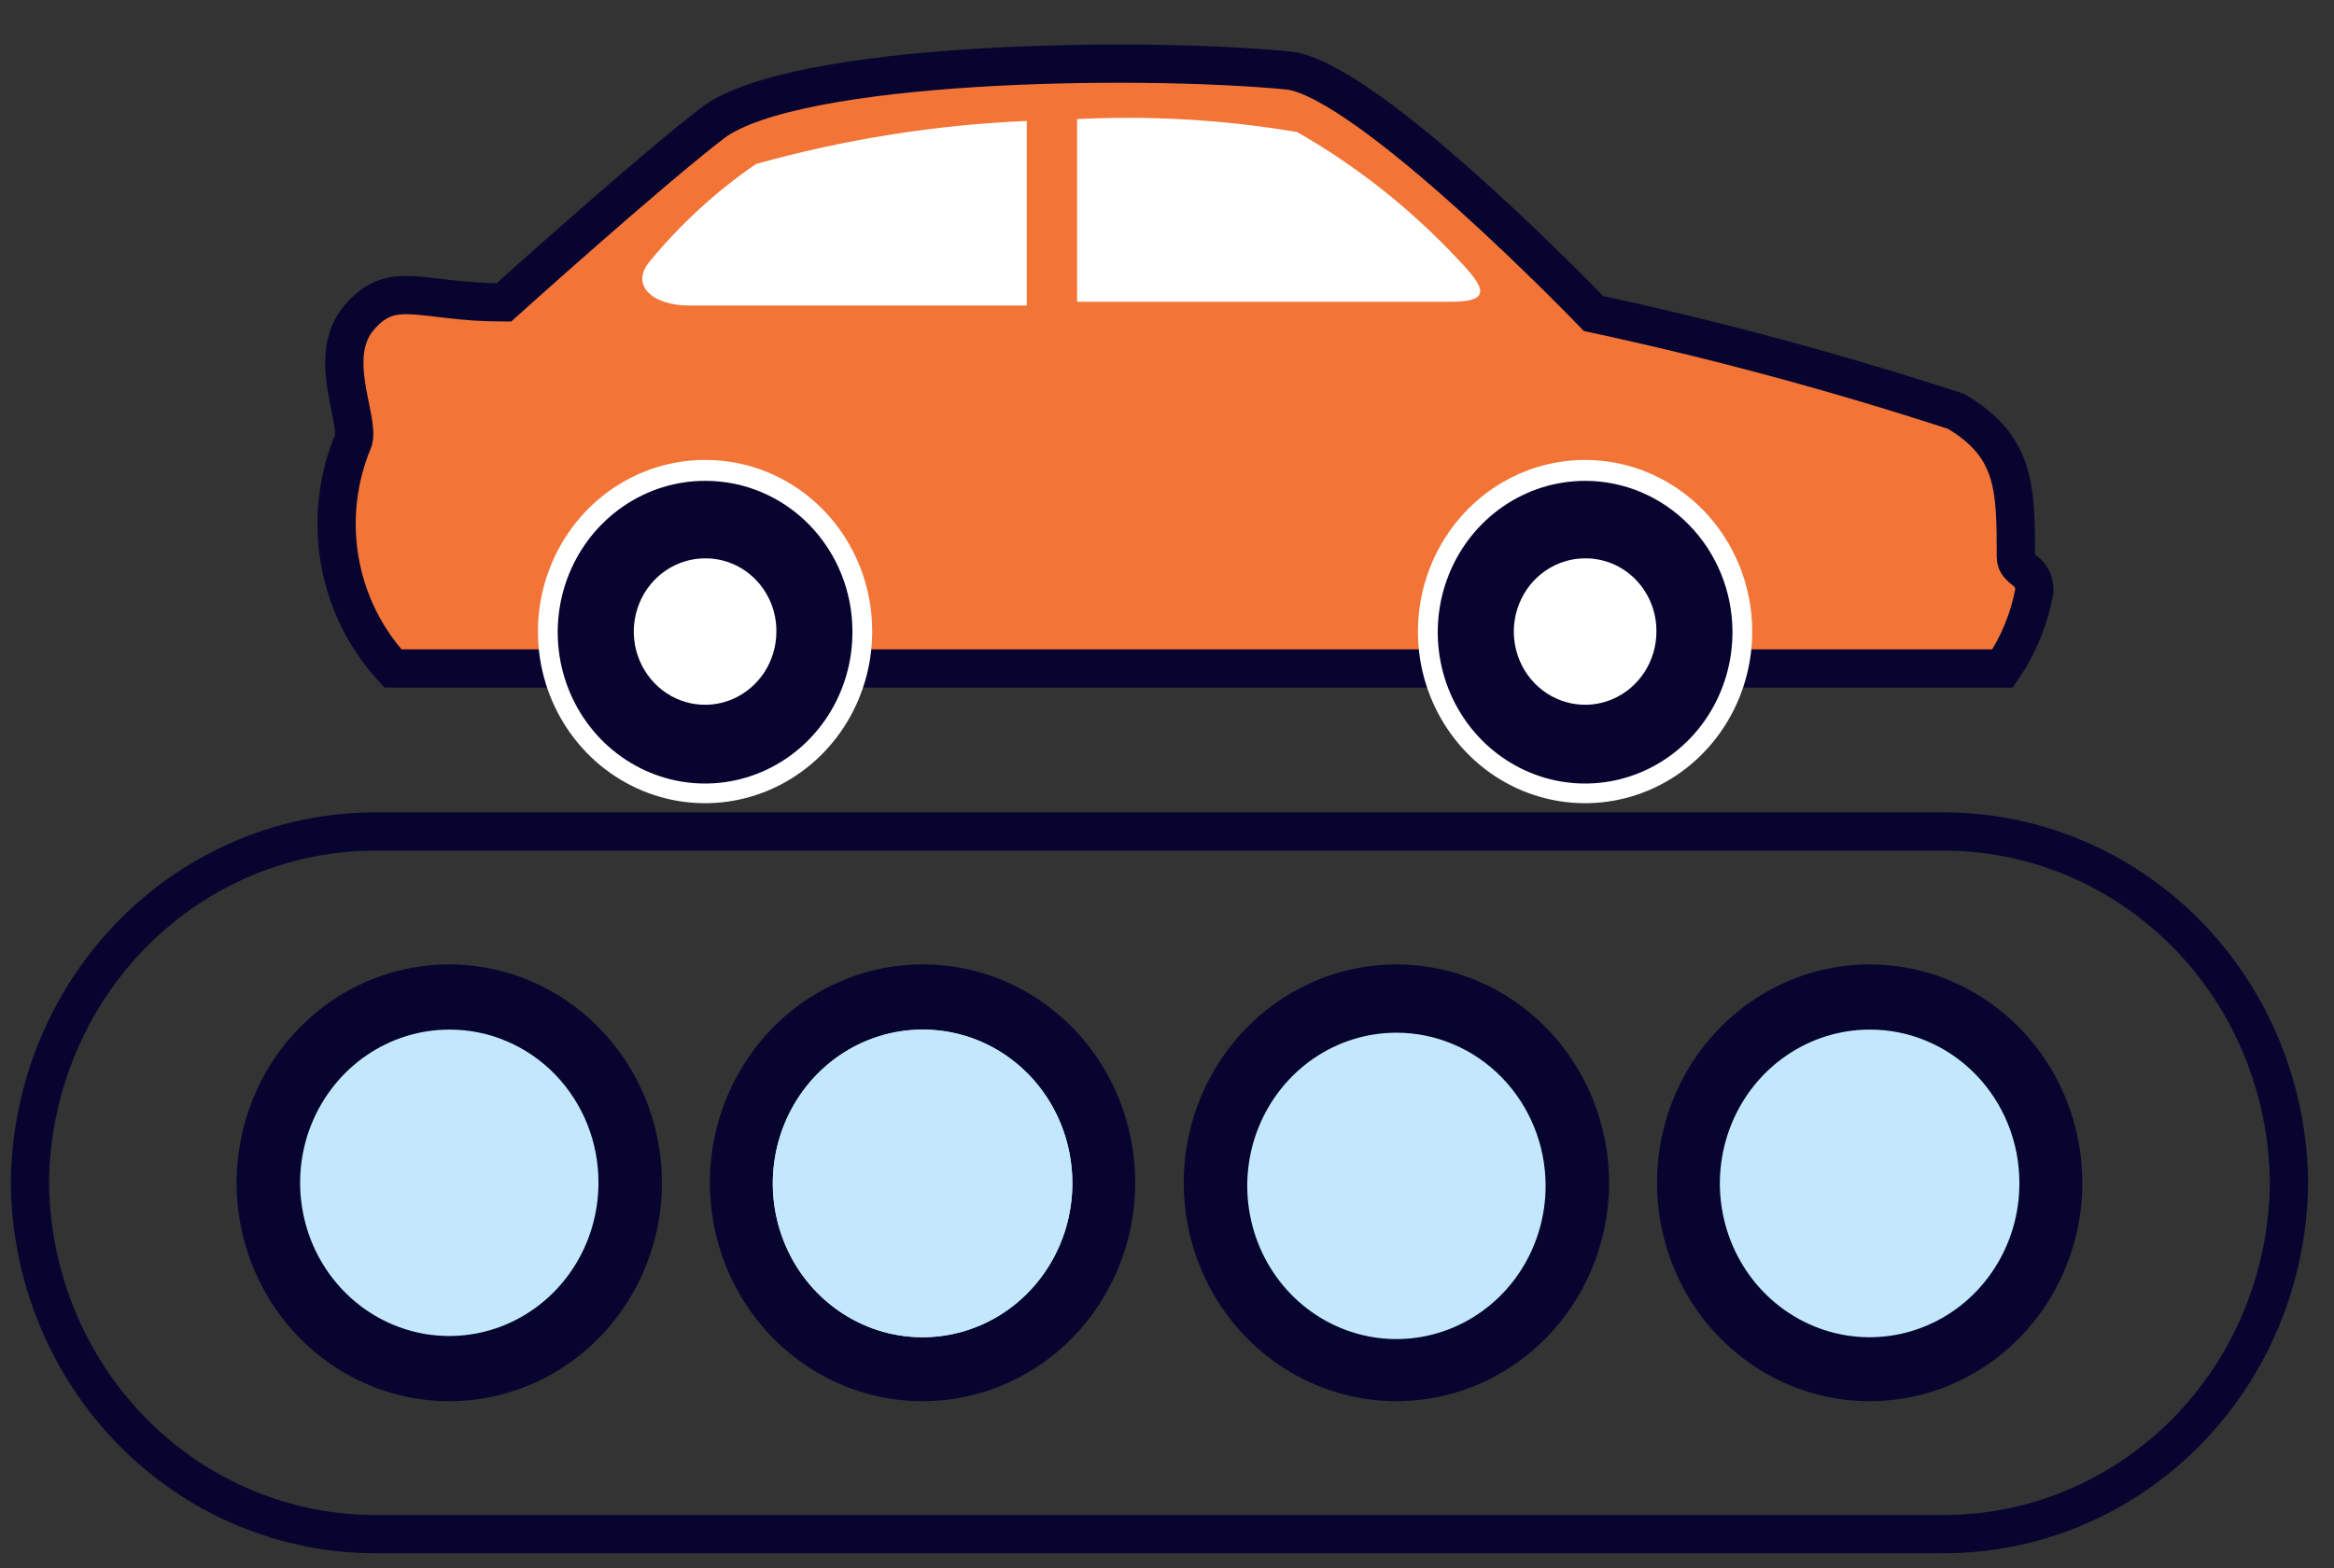
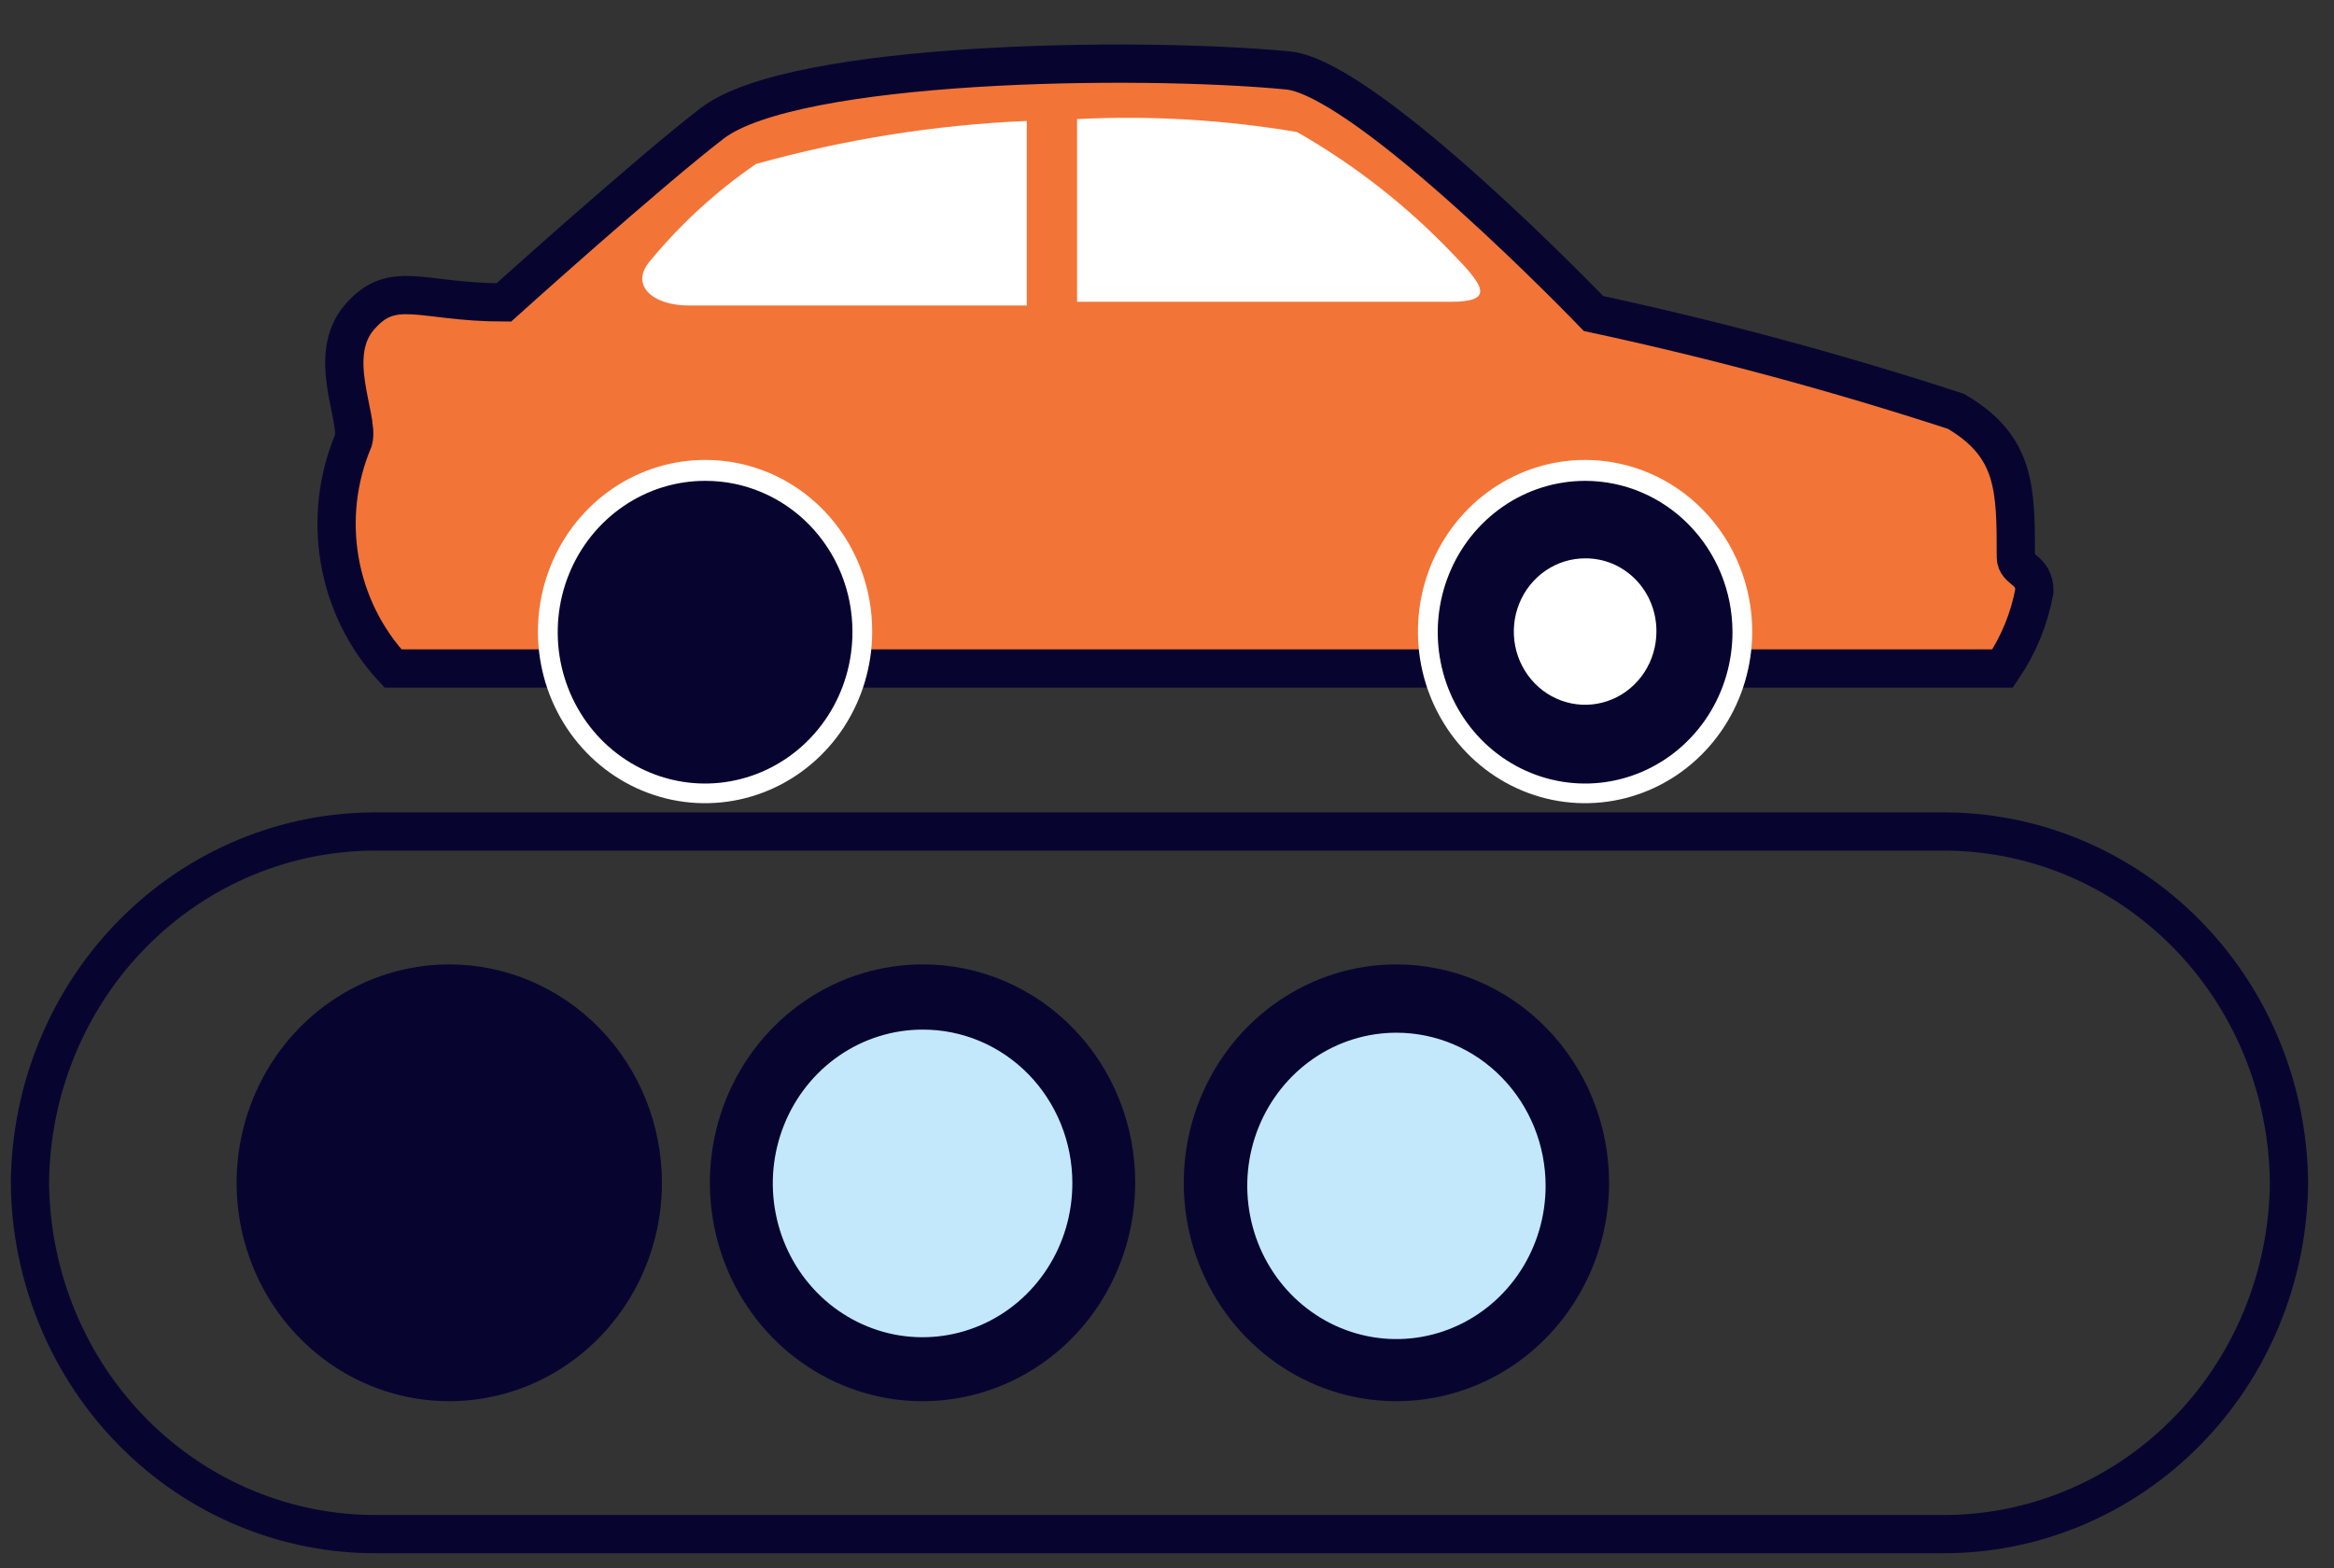
<svg xmlns="http://www.w3.org/2000/svg" width="61" height="41" viewBox="0 0 61 41" fill="none">
  <rect x="0" y="0" width="61" height="41" fill="#333333" stroke="none" />
  <g clip-path="url(#clip0_1502_12125)">
    <path d="M13.168 7.906C10.992 7.906 10.271 7.279 9.395 8.292C8.518 9.306 9.395 10.93 9.238 11.509C8.82 12.498 8.696 13.591 8.879 14.652C9.063 15.714 9.547 16.696 10.271 17.476H52.34C52.753 16.868 53.036 16.178 53.17 15.45C53.17 14.87 52.685 14.919 52.685 14.565C52.685 12.78 52.685 11.67 51.119 10.753C48.005 9.737 44.844 8.884 41.647 8.196C41.647 8.196 35.776 2.084 33.678 1.843C29.654 1.457 20.777 1.601 18.632 3.21C16.972 4.48 13.168 7.906 13.168 7.906Z" fill="#F37437" stroke="#070530" stroke-miterlimit="10" />
-     <path d="M28.15 3.113C30.072 3.017 31.998 3.13 33.896 3.451C35.409 4.312 36.791 5.396 37.998 6.668C38.812 7.504 39.047 7.89 37.904 7.89H28.15V3.113Z" fill="white" />
+     <path d="M28.15 3.113C30.072 3.017 31.998 3.13 33.896 3.451C35.409 4.312 36.791 5.396 37.998 6.668C38.812 7.504 39.047 7.89 37.904 7.89H28.15Z" fill="white" />
    <path d="M26.835 3.162C24.442 3.264 22.069 3.642 19.758 4.287C18.717 5.001 17.779 5.862 16.971 6.845C16.47 7.456 17.05 7.987 18.005 7.987H26.835V3.162Z" fill="white" />
    <path d="M22.795 16.511C22.795 17.399 22.538 18.267 22.058 19.006C21.577 19.744 20.894 20.319 20.095 20.658C19.296 20.997 18.416 21.085 17.569 20.911C16.721 20.736 15.943 20.308 15.332 19.678C14.722 19.049 14.307 18.248 14.141 17.377C13.974 16.505 14.063 15.602 14.396 14.783C14.729 13.963 15.291 13.263 16.011 12.772C16.732 12.281 17.578 12.021 18.442 12.024C19.015 12.024 19.583 12.14 20.112 12.366C20.641 12.591 21.121 12.922 21.526 13.339C21.93 13.756 22.25 14.251 22.468 14.795C22.686 15.339 22.797 15.922 22.795 16.511Z" fill="white" />
    <path d="M22.279 16.511C22.282 17.295 22.059 18.062 21.637 18.715C21.215 19.368 20.613 19.878 19.909 20.179C19.204 20.481 18.429 20.561 17.68 20.409C16.931 20.256 16.244 19.879 15.704 19.325C15.165 18.77 14.797 18.064 14.649 17.295C14.501 16.526 14.579 15.729 14.872 15.006C15.166 14.282 15.662 13.664 16.298 13.231C16.933 12.797 17.68 12.567 18.443 12.571C19.461 12.571 20.436 12.986 21.156 13.725C21.875 14.464 22.279 15.466 22.279 16.511Z" fill="#070530" />
-     <path d="M20.291 16.511C20.291 16.89 20.181 17.261 19.976 17.576C19.77 17.891 19.478 18.136 19.137 18.281C18.796 18.425 18.42 18.462 18.058 18.387C17.697 18.312 17.364 18.128 17.105 17.859C16.845 17.589 16.669 17.247 16.598 16.875C16.528 16.502 16.567 16.117 16.711 15.767C16.854 15.418 17.096 15.12 17.404 14.912C17.712 14.704 18.074 14.594 18.443 14.597C18.687 14.597 18.929 14.647 19.154 14.743C19.379 14.839 19.583 14.981 19.755 15.159C19.927 15.337 20.063 15.548 20.155 15.78C20.247 16.012 20.293 16.261 20.291 16.511Z" fill="white" />
    <path d="M45.795 16.511C45.795 17.398 45.539 18.266 45.059 19.004C44.579 19.742 43.897 20.317 43.098 20.657C42.3 20.996 41.422 21.085 40.575 20.912C39.727 20.739 38.949 20.312 38.338 19.684C37.727 19.056 37.311 18.257 37.142 17.387C36.974 16.516 37.06 15.614 37.391 14.794C37.722 13.974 38.282 13.273 39 12.78C39.718 12.287 40.563 12.024 41.427 12.024C42.585 12.024 43.696 12.496 44.516 13.338C45.335 14.18 45.795 15.321 45.795 16.511Z" fill="white" />
    <path d="M45.279 16.511C45.282 17.294 45.059 18.061 44.638 18.714C44.216 19.366 43.616 19.876 42.912 20.178C42.209 20.48 41.434 20.561 40.686 20.41C39.938 20.259 39.25 19.883 38.71 19.331C38.17 18.778 37.801 18.073 37.651 17.305C37.501 16.537 37.577 15.741 37.868 15.017C38.159 14.293 38.653 13.674 39.286 13.239C39.92 12.803 40.665 12.571 41.428 12.571C42.446 12.57 43.424 12.985 44.145 13.724C44.867 14.462 45.275 15.464 45.279 16.511Z" fill="#070530" />
    <path d="M43.291 16.511C43.291 16.89 43.181 17.26 42.977 17.574C42.772 17.889 42.481 18.134 42.141 18.279C41.8 18.424 41.425 18.462 41.064 18.388C40.703 18.314 40.371 18.132 40.11 17.864C39.85 17.597 39.672 17.256 39.6 16.884C39.528 16.513 39.565 16.128 39.706 15.779C39.847 15.429 40.086 15.13 40.392 14.92C40.699 14.709 41.059 14.597 41.428 14.597C41.673 14.595 41.916 14.643 42.143 14.738C42.37 14.834 42.576 14.975 42.75 15.153C42.923 15.331 43.06 15.543 43.153 15.776C43.246 16.009 43.293 16.259 43.291 16.511Z" fill="white" />
    <path d="M59.824 30.922C59.813 32.139 59.57 33.341 59.107 34.461C58.645 35.581 57.972 36.596 57.127 37.449C56.282 38.302 55.282 38.976 54.184 39.431C53.086 39.887 51.911 40.116 50.727 40.106H9.88C8.695 40.116 7.521 39.887 6.423 39.431C5.324 38.976 4.324 38.302 3.48 37.449C2.635 36.596 1.962 35.581 1.5 34.461C1.037 33.341 0.793 32.139 0.783 30.922C0.793 29.705 1.037 28.503 1.5 27.383C1.962 26.263 2.635 25.247 3.48 24.395C4.324 23.542 5.324 22.868 6.423 22.413C7.521 21.957 8.695 21.728 9.88 21.738H50.727C51.911 21.728 53.086 21.957 54.184 22.413C55.282 22.868 56.282 23.542 57.127 24.395C57.972 25.247 58.645 26.263 59.107 27.383C59.57 28.503 59.813 29.705 59.824 30.922Z" stroke="#070530" stroke-miterlimit="10" />
    <path d="M17.3 30.922C17.3 32.051 16.974 33.155 16.363 34.094C15.752 35.033 14.884 35.765 13.869 36.197C12.853 36.629 11.736 36.742 10.657 36.522C9.579 36.302 8.589 35.758 7.812 34.959C7.034 34.161 6.505 33.143 6.29 32.036C6.076 30.928 6.186 29.78 6.607 28.737C7.027 27.694 7.74 26.802 8.654 26.174C9.568 25.547 10.642 25.212 11.742 25.212C13.216 25.212 14.629 25.814 15.672 26.885C16.714 27.955 17.3 29.408 17.3 30.922Z" fill="#070530" />
-     <path d="M15.641 30.922C15.641 31.714 15.412 32.488 14.984 33.147C14.555 33.806 13.946 34.319 13.234 34.622C12.522 34.925 11.738 35.004 10.982 34.85C10.225 34.695 9.531 34.314 8.986 33.754C8.44 33.194 8.069 32.48 7.919 31.703C7.768 30.926 7.845 30.121 8.14 29.389C8.436 28.658 8.935 28.032 9.576 27.592C10.217 27.152 10.971 26.917 11.742 26.917C12.255 26.915 12.763 27.017 13.236 27.218C13.71 27.418 14.141 27.713 14.503 28.085C14.866 28.458 15.153 28.9 15.348 29.387C15.543 29.874 15.643 30.395 15.641 30.922Z" fill="#C3E8FB" />
-     <path d="M54.423 30.922C54.423 32.051 54.097 33.155 53.486 34.094C52.875 35.033 52.007 35.765 50.992 36.197C49.976 36.629 48.858 36.742 47.78 36.522C46.702 36.302 45.712 35.758 44.935 34.959C44.157 34.161 43.628 33.143 43.413 32.036C43.199 30.928 43.309 29.78 43.73 28.737C44.15 27.694 44.863 26.802 45.777 26.174C46.691 25.547 47.765 25.212 48.865 25.212C50.339 25.212 51.752 25.814 52.795 26.885C53.837 27.955 54.423 29.408 54.423 30.922Z" fill="#070530" />
-     <path d="M52.777 30.922C52.781 31.718 52.554 32.497 52.125 33.16C51.697 33.824 51.087 34.342 50.372 34.648C49.657 34.955 48.87 35.037 48.109 34.884C47.349 34.73 46.65 34.349 46.101 33.787C45.552 33.225 45.178 32.509 45.026 31.728C44.873 30.948 44.95 30.139 45.246 29.403C45.541 28.667 46.043 28.038 46.687 27.596C47.331 27.153 48.089 26.917 48.863 26.917C49.377 26.915 49.885 27.017 50.36 27.217C50.835 27.418 51.266 27.712 51.63 28.084C51.994 28.456 52.282 28.899 52.479 29.386C52.676 29.873 52.777 30.395 52.777 30.922Z" fill="#C3E8FB" />
    <path d="M42.054 30.922C42.054 32.051 41.728 33.155 41.117 34.094C40.506 35.033 39.638 35.765 38.623 36.197C37.607 36.629 36.489 36.742 35.411 36.522C34.333 36.302 33.343 35.758 32.565 34.959C31.788 34.161 31.259 33.143 31.044 32.036C30.83 30.928 30.94 29.78 31.361 28.737C31.781 27.694 32.494 26.802 33.408 26.174C34.322 25.547 35.396 25.212 36.495 25.212C37.225 25.212 37.948 25.36 38.623 25.647C39.297 25.934 39.91 26.354 40.426 26.885C40.942 27.415 41.351 28.044 41.63 28.737C41.91 29.43 42.054 30.172 42.054 30.922Z" fill="#070530" />
    <path d="M40.395 31.002C40.395 31.794 40.166 32.569 39.738 33.227C39.309 33.886 38.7 34.399 37.988 34.702C37.276 35.005 36.492 35.085 35.736 34.93C34.979 34.776 34.285 34.394 33.739 33.834C33.194 33.274 32.823 32.56 32.673 31.784C32.522 31.007 32.599 30.202 32.894 29.47C33.19 28.738 33.689 28.113 34.33 27.672C34.971 27.232 35.725 26.998 36.496 26.998C37.53 26.998 38.522 27.419 39.253 28.171C39.984 28.922 40.395 29.94 40.395 31.002Z" fill="#C3E8FB" />
    <path d="M29.669 30.922C29.669 32.052 29.342 33.157 28.731 34.096C28.12 35.035 27.251 35.767 26.234 36.199C25.218 36.63 24.099 36.742 23.021 36.521C21.942 36.299 20.952 35.754 20.175 34.954C19.398 34.154 18.87 33.135 18.658 32.026C18.445 30.917 18.557 29.769 18.98 28.726C19.403 27.683 20.118 26.792 21.034 26.167C21.95 25.541 23.026 25.209 24.126 25.212C24.856 25.212 25.578 25.36 26.251 25.647C26.924 25.934 27.536 26.355 28.051 26.886C28.566 27.416 28.974 28.046 29.251 28.738C29.529 29.431 29.671 30.173 29.669 30.922Z" fill="#070530" />
-     <path d="M28.026 30.922C28.029 31.718 27.802 32.497 27.373 33.16C26.945 33.824 26.335 34.342 25.62 34.648C24.905 34.955 24.118 35.037 23.357 34.884C22.597 34.73 21.898 34.349 21.349 33.787C20.8 33.225 20.426 32.509 20.274 31.728C20.121 30.948 20.198 30.139 20.494 29.403C20.79 28.667 21.291 28.038 21.935 27.596C22.579 27.153 23.337 26.917 24.111 26.917C24.625 26.915 25.133 27.017 25.608 27.217C26.083 27.418 26.514 27.712 26.878 28.084C27.242 28.456 27.53 28.899 27.727 29.386C27.924 29.873 28.026 30.395 28.026 30.922Z" fill="#C3E8FB" />
    <path d="M28.026 30.922C28.029 31.718 27.802 32.497 27.373 33.16C26.945 33.824 26.335 34.342 25.62 34.648C24.905 34.955 24.118 35.037 23.357 34.884C22.597 34.73 21.898 34.349 21.349 33.787C20.8 33.225 20.426 32.509 20.274 31.728C20.121 30.948 20.198 30.139 20.494 29.403C20.79 28.667 21.291 28.038 21.935 27.596C22.579 27.153 23.337 26.917 24.111 26.917C24.625 26.915 25.133 27.017 25.608 27.217C26.083 27.418 26.514 27.712 26.878 28.084C27.242 28.456 27.53 28.899 27.727 29.386C27.924 29.873 28.026 30.395 28.026 30.922Z" fill="#C3E8FB" />
  </g>
  <defs>
    <clipPath id="clip0_1502_12125">
      <rect width="60.606" height="40" fill="white" transform="translate(0 0.91)" />
    </clipPath>
  </defs>
</svg>